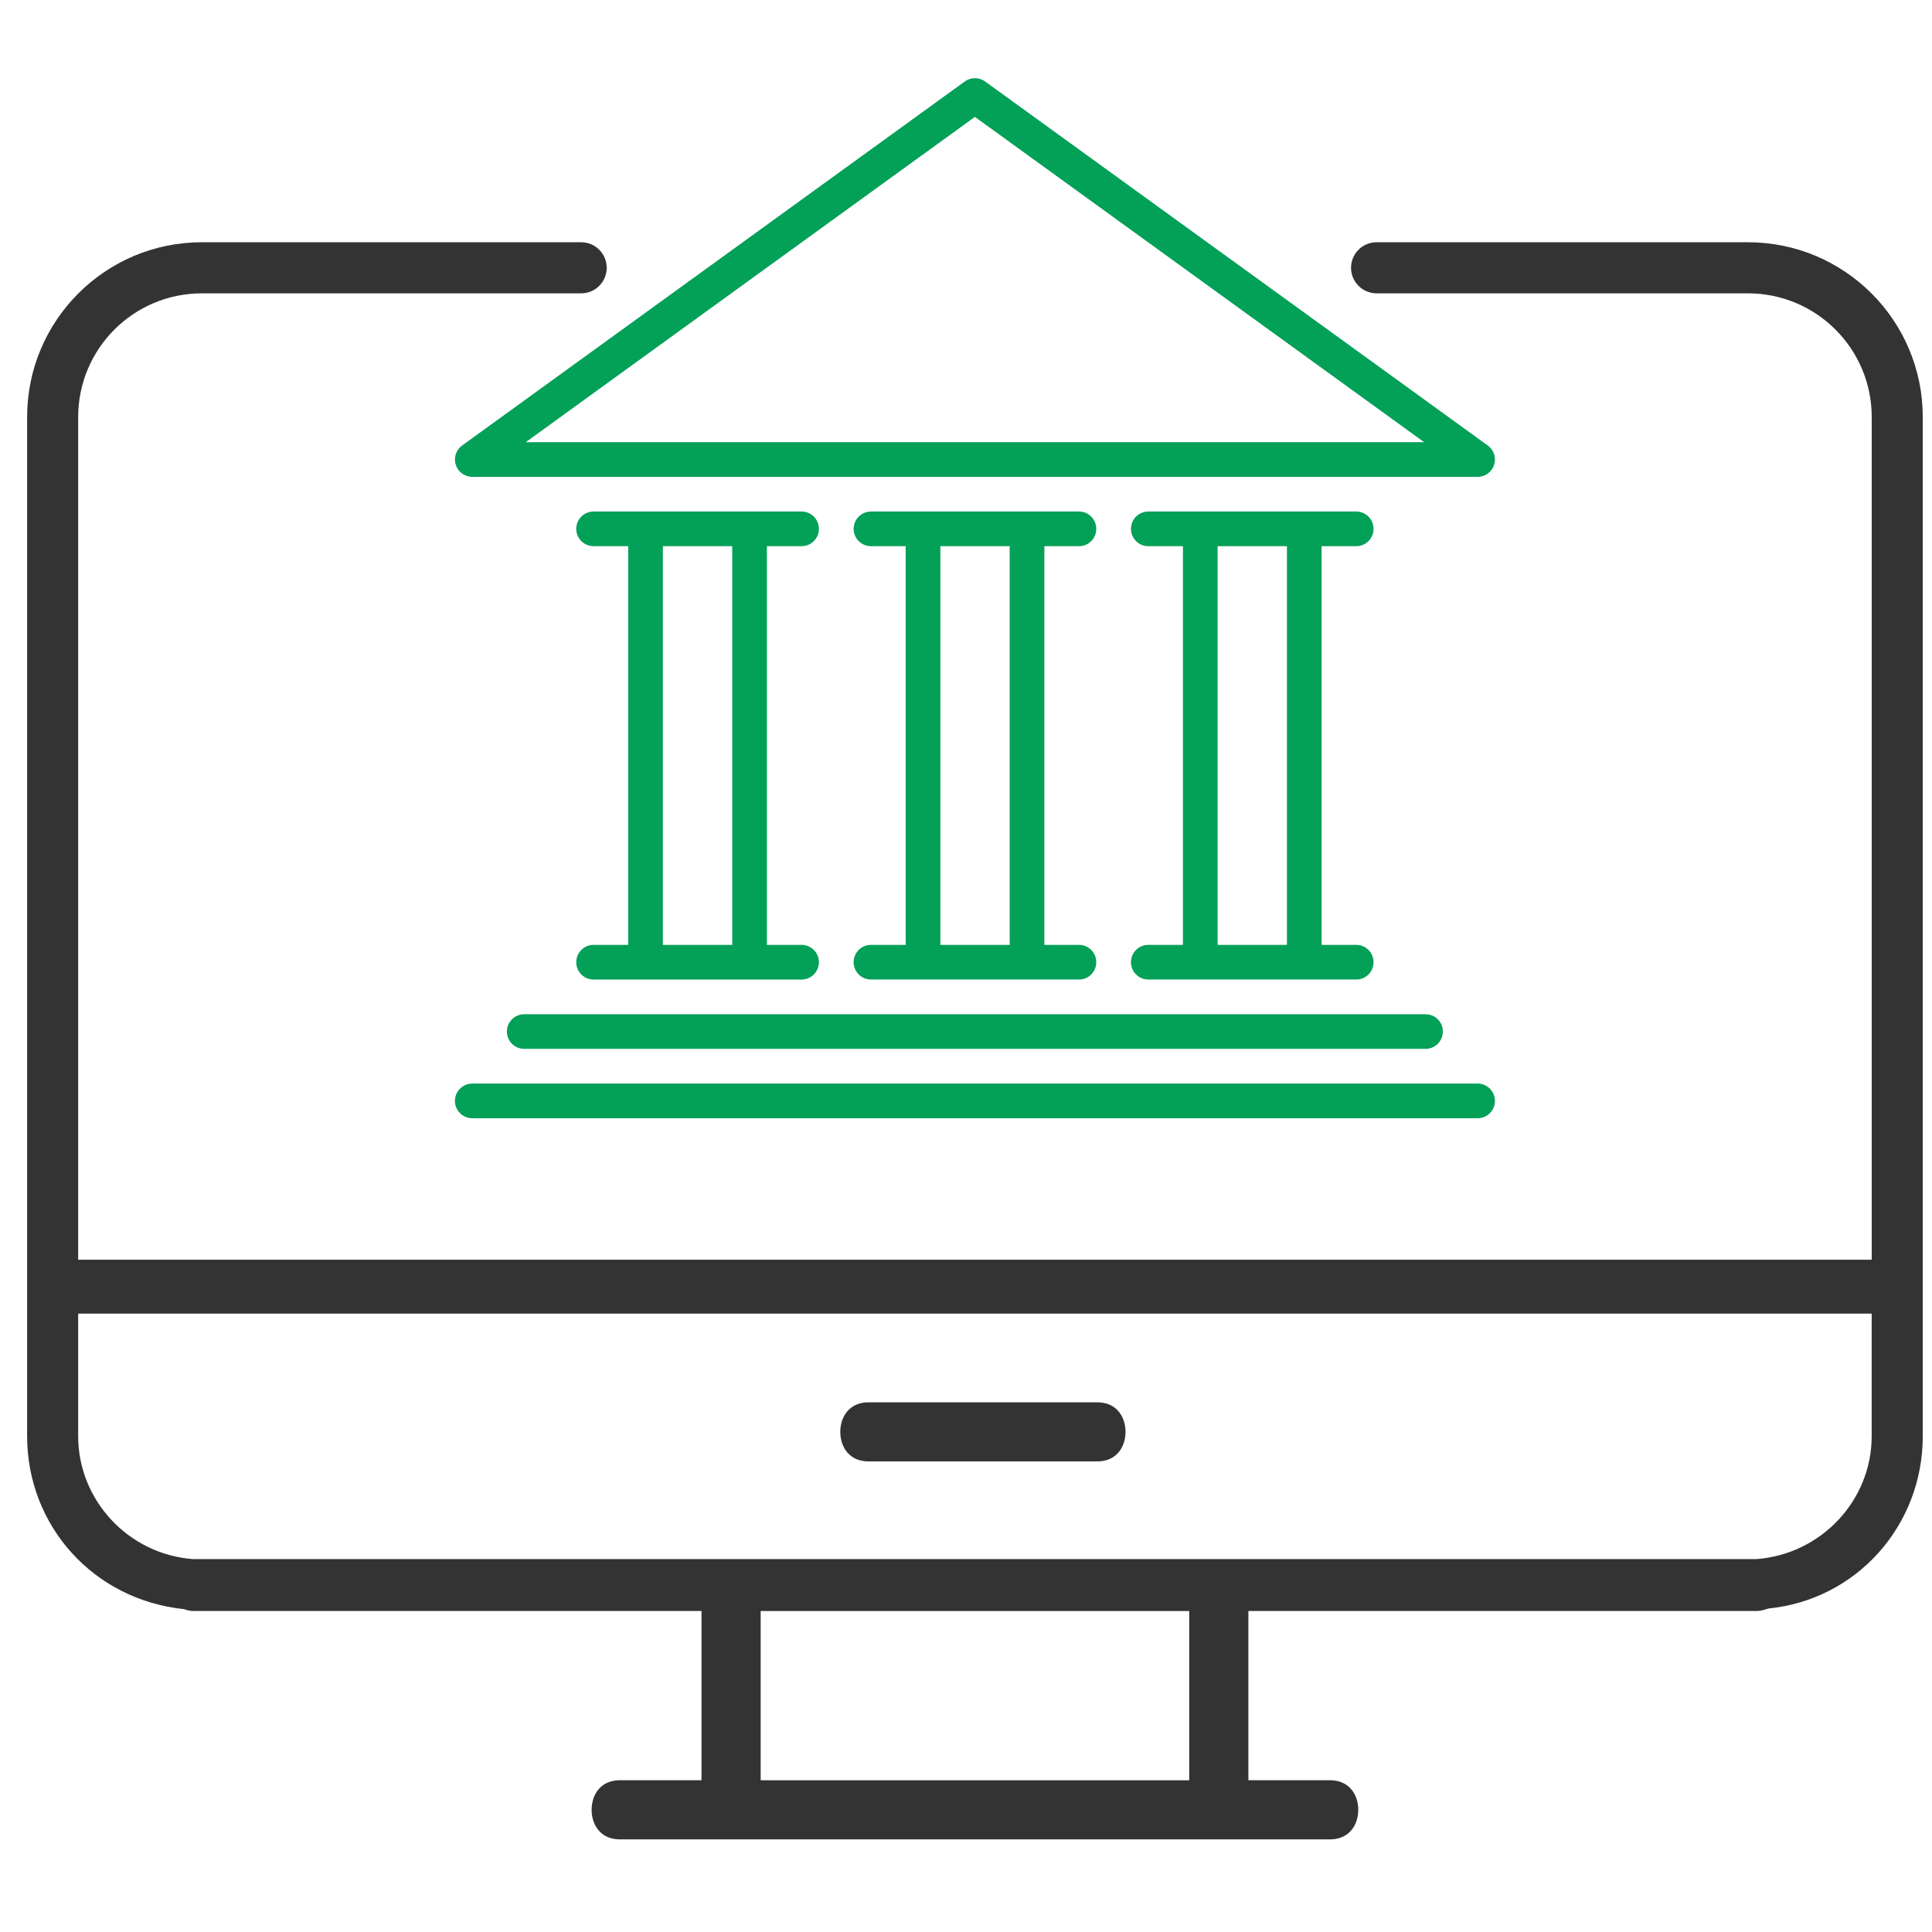
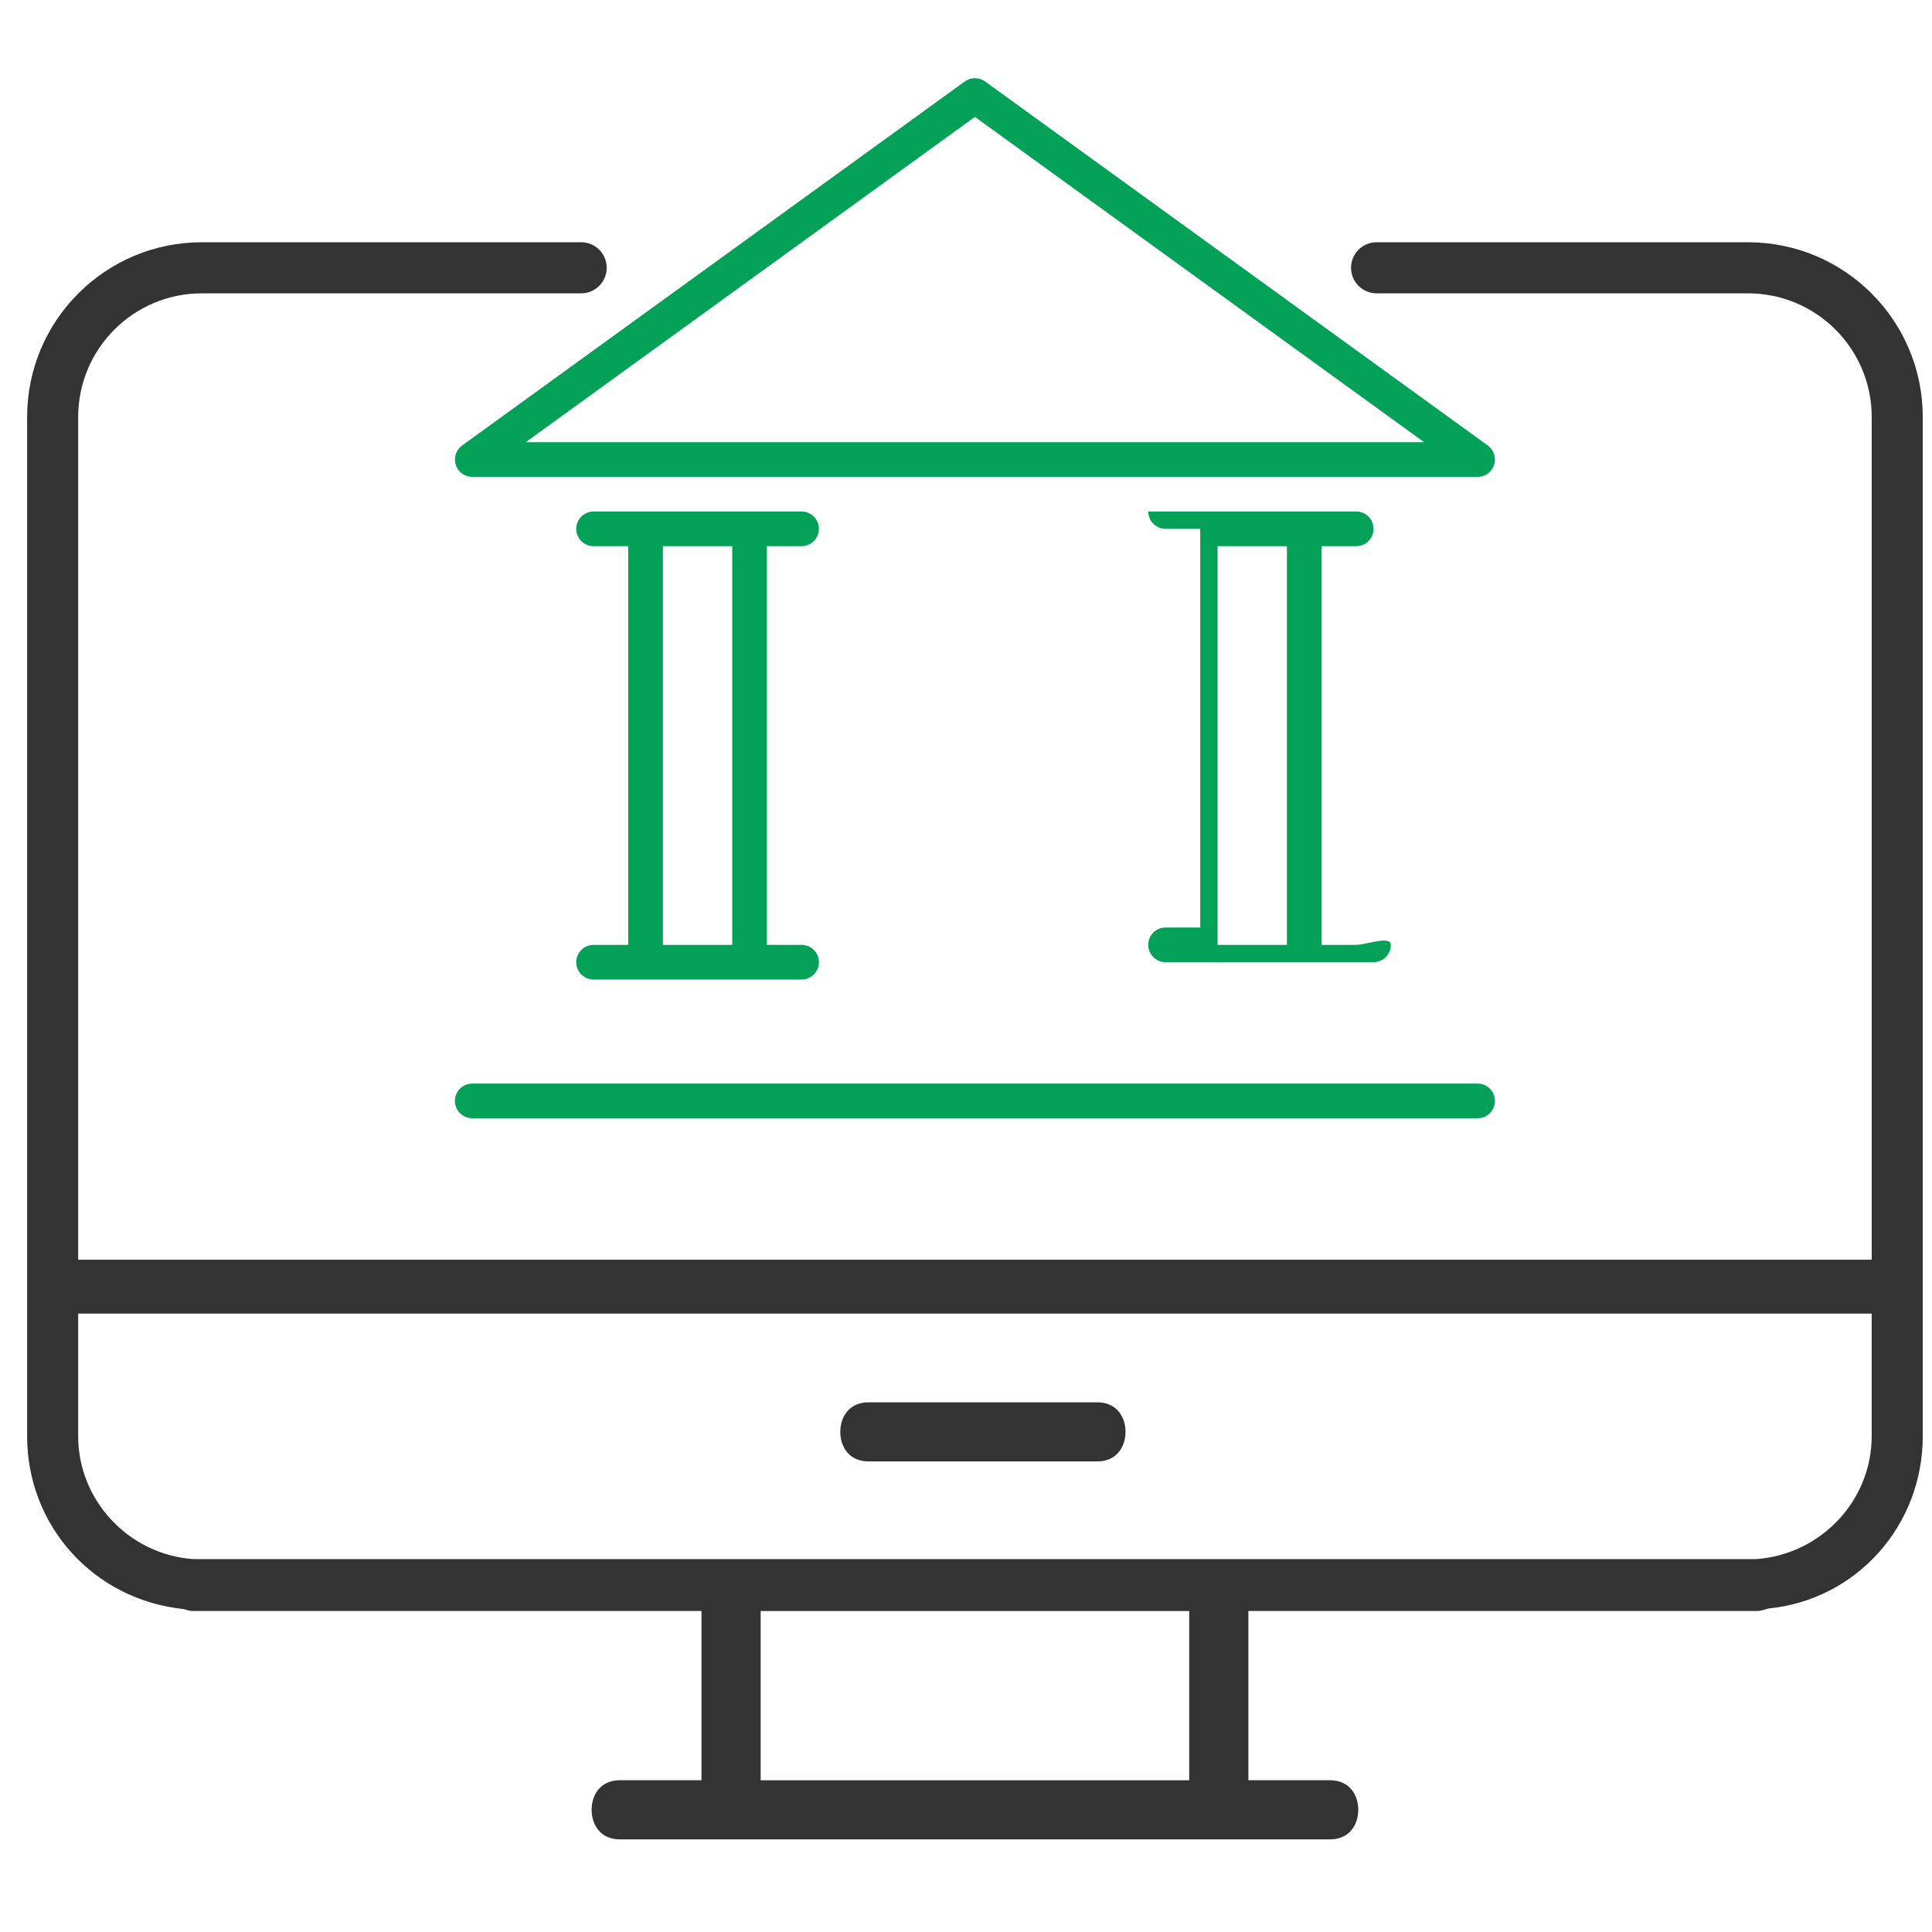
<svg xmlns="http://www.w3.org/2000/svg" xmlns:xlink="http://www.w3.org/1999/xlink" version="1.1" id="Layer_1" x="0px" y="0px" width="54px" height="54px" viewBox="0 0 54 54" enable-background="new 0 0 54 54" xml:space="preserve">
  <g>
    <defs>
      <rect id="SVGID_1_" width="54" height="54" />
    </defs>
    <clipPath id="SVGID_2_">
      <use xlink:href="#SVGID_1_" overflow="visible" />
    </clipPath>
    <path clip-path="url(#SVGID_2_)" fill="#03A058" d="M41.584,12.452L27.534,2.277c-0.17-0.123-0.399-0.123-0.568,0L12.916,12.452   c-0.216,0.157-0.265,0.459-0.108,0.676c0.091,0.126,0.238,0.2,0.393,0.2h28.1c0.267,0,0.482-0.216,0.482-0.484   C41.783,12.688,41.71,12.542,41.584,12.452 M14.695,12.359l12.554-9.092l12.556,9.092H14.695z" />
-     <path clip-path="url(#SVGID_2_)" fill="#03A058" d="M39.846,28.348H14.652c-0.267,0-0.484,0.217-0.484,0.483   c0,0.269,0.217,0.485,0.484,0.485h25.193c0.268,0,0.483-0.217,0.483-0.485C40.329,28.564,40.113,28.348,39.846,28.348" />
    <path clip-path="url(#SVGID_2_)" fill="#03A058" d="M41.3,30.286H13.2c-0.267,0-0.485,0.218-0.485,0.485   c0,0.267,0.218,0.484,0.485,0.484h28.1c0.269,0,0.484-0.218,0.484-0.484C41.784,30.504,41.568,30.286,41.3,30.286" />
    <path clip-path="url(#SVGID_2_)" fill="#03A058" d="M22.404,26.409h-0.969V15.266h0.969c0.267,0,0.485-0.216,0.485-0.484   c0-0.268-0.218-0.485-0.485-0.485H16.59c-0.267,0-0.484,0.217-0.484,0.485c0,0.268,0.217,0.484,0.484,0.484h0.969v11.143H16.59   c-0.267,0-0.484,0.217-0.484,0.485s0.217,0.484,0.484,0.484h5.814c0.267,0,0.485-0.216,0.485-0.484S22.671,26.409,22.404,26.409    M20.466,26.409h-1.938V15.266h1.938V26.409z" />
-     <path clip-path="url(#SVGID_2_)" fill="#03A058" d="M30.159,26.409H29.19V15.266h0.969c0.267,0,0.482-0.216,0.482-0.484   c0-0.268-0.216-0.485-0.482-0.485h-5.814c-0.268,0-0.486,0.217-0.486,0.485c0,0.268,0.218,0.484,0.486,0.484h0.969v11.143h-0.969   c-0.268,0-0.486,0.217-0.486,0.485s0.218,0.484,0.486,0.484h5.814c0.267,0,0.482-0.216,0.482-0.484S30.426,26.409,30.159,26.409    M28.221,26.409h-1.938V15.266h1.938V26.409z" />
-     <path clip-path="url(#SVGID_2_)" fill="#03A058" d="M37.908,26.409h-0.969V15.266h0.969c0.267,0,0.483-0.216,0.483-0.484   c0-0.268-0.217-0.485-0.483-0.485h-5.814c-0.267,0-0.483,0.217-0.483,0.485c0,0.268,0.217,0.484,0.483,0.484h0.97v11.143h-0.97   c-0.267,0-0.483,0.217-0.483,0.485s0.217,0.484,0.483,0.484h5.814c0.267,0,0.483-0.216,0.483-0.484S38.175,26.409,37.908,26.409    M35.97,26.409h-1.938V15.266h1.938V26.409z" />
+     <path clip-path="url(#SVGID_2_)" fill="#03A058" d="M37.908,26.409h-0.969V15.266h0.969c0.267,0,0.483-0.216,0.483-0.484   c0-0.268-0.217-0.485-0.483-0.485h-5.814c0,0.268,0.217,0.484,0.483,0.484h0.97v11.143h-0.97   c-0.267,0-0.483,0.217-0.483,0.485s0.217,0.484,0.483,0.484h5.814c0.267,0,0.483-0.216,0.483-0.484S38.175,26.409,37.908,26.409    M35.97,26.409h-1.938V15.266h1.938V26.409z" />
    <path clip-path="url(#SVGID_2_)" fill="#343333" d="M24.274,40.847c-0.545,0-0.788-0.415-0.788-0.825   c0-0.411,0.243-0.827,0.788-0.827h6.396c0.545,0,0.789,0.415,0.789,0.825c0,0.411-0.244,0.827-0.789,0.827H24.274z" />
    <path clip-path="url(#SVGID_2_)" fill="#343333" d="M48.855,6.771H38.477c-0.395,0-0.715,0.319-0.715,0.714   c0,0.394,0.32,0.714,0.715,0.714h10.38c1.91,0,3.458,1.548,3.458,3.458v23.552H2.185V11.657c0-1.91,1.548-3.458,3.458-3.458h10.601   c0.394,0,0.714-0.32,0.714-0.714c0-0.395-0.32-0.714-0.714-0.714H5.643c-2.698,0-4.885,2.187-4.885,4.885v28.486   c0,2.502,1.854,4.572,4.385,4.834c0.096,0.034,0.176,0.052,0.251,0.052h14.213v4.73h-2.283c-0.545,0-0.788,0.415-0.788,0.827   c0,0.411,0.243,0.826,0.788,0.826h19.851c0.545,0,0.789-0.415,0.789-0.826c0-0.412-0.244-0.827-0.789-0.827h-2.282v-4.73h14.213   c0.076,0,0.153-0.017,0.324-0.07c2.457-0.243,4.312-2.313,4.312-4.815V11.657C53.741,8.958,51.555,6.771,48.855,6.771    M33.239,49.759H21.261v-4.73h11.978V49.759z M52.314,40.143c0,1.793-1.409,3.301-3.229,3.435l-22.214-0.001H5.392   c-1.798-0.133-3.207-1.641-3.207-3.434v-3.428h50.129V40.143z" />
  </g>
</svg>